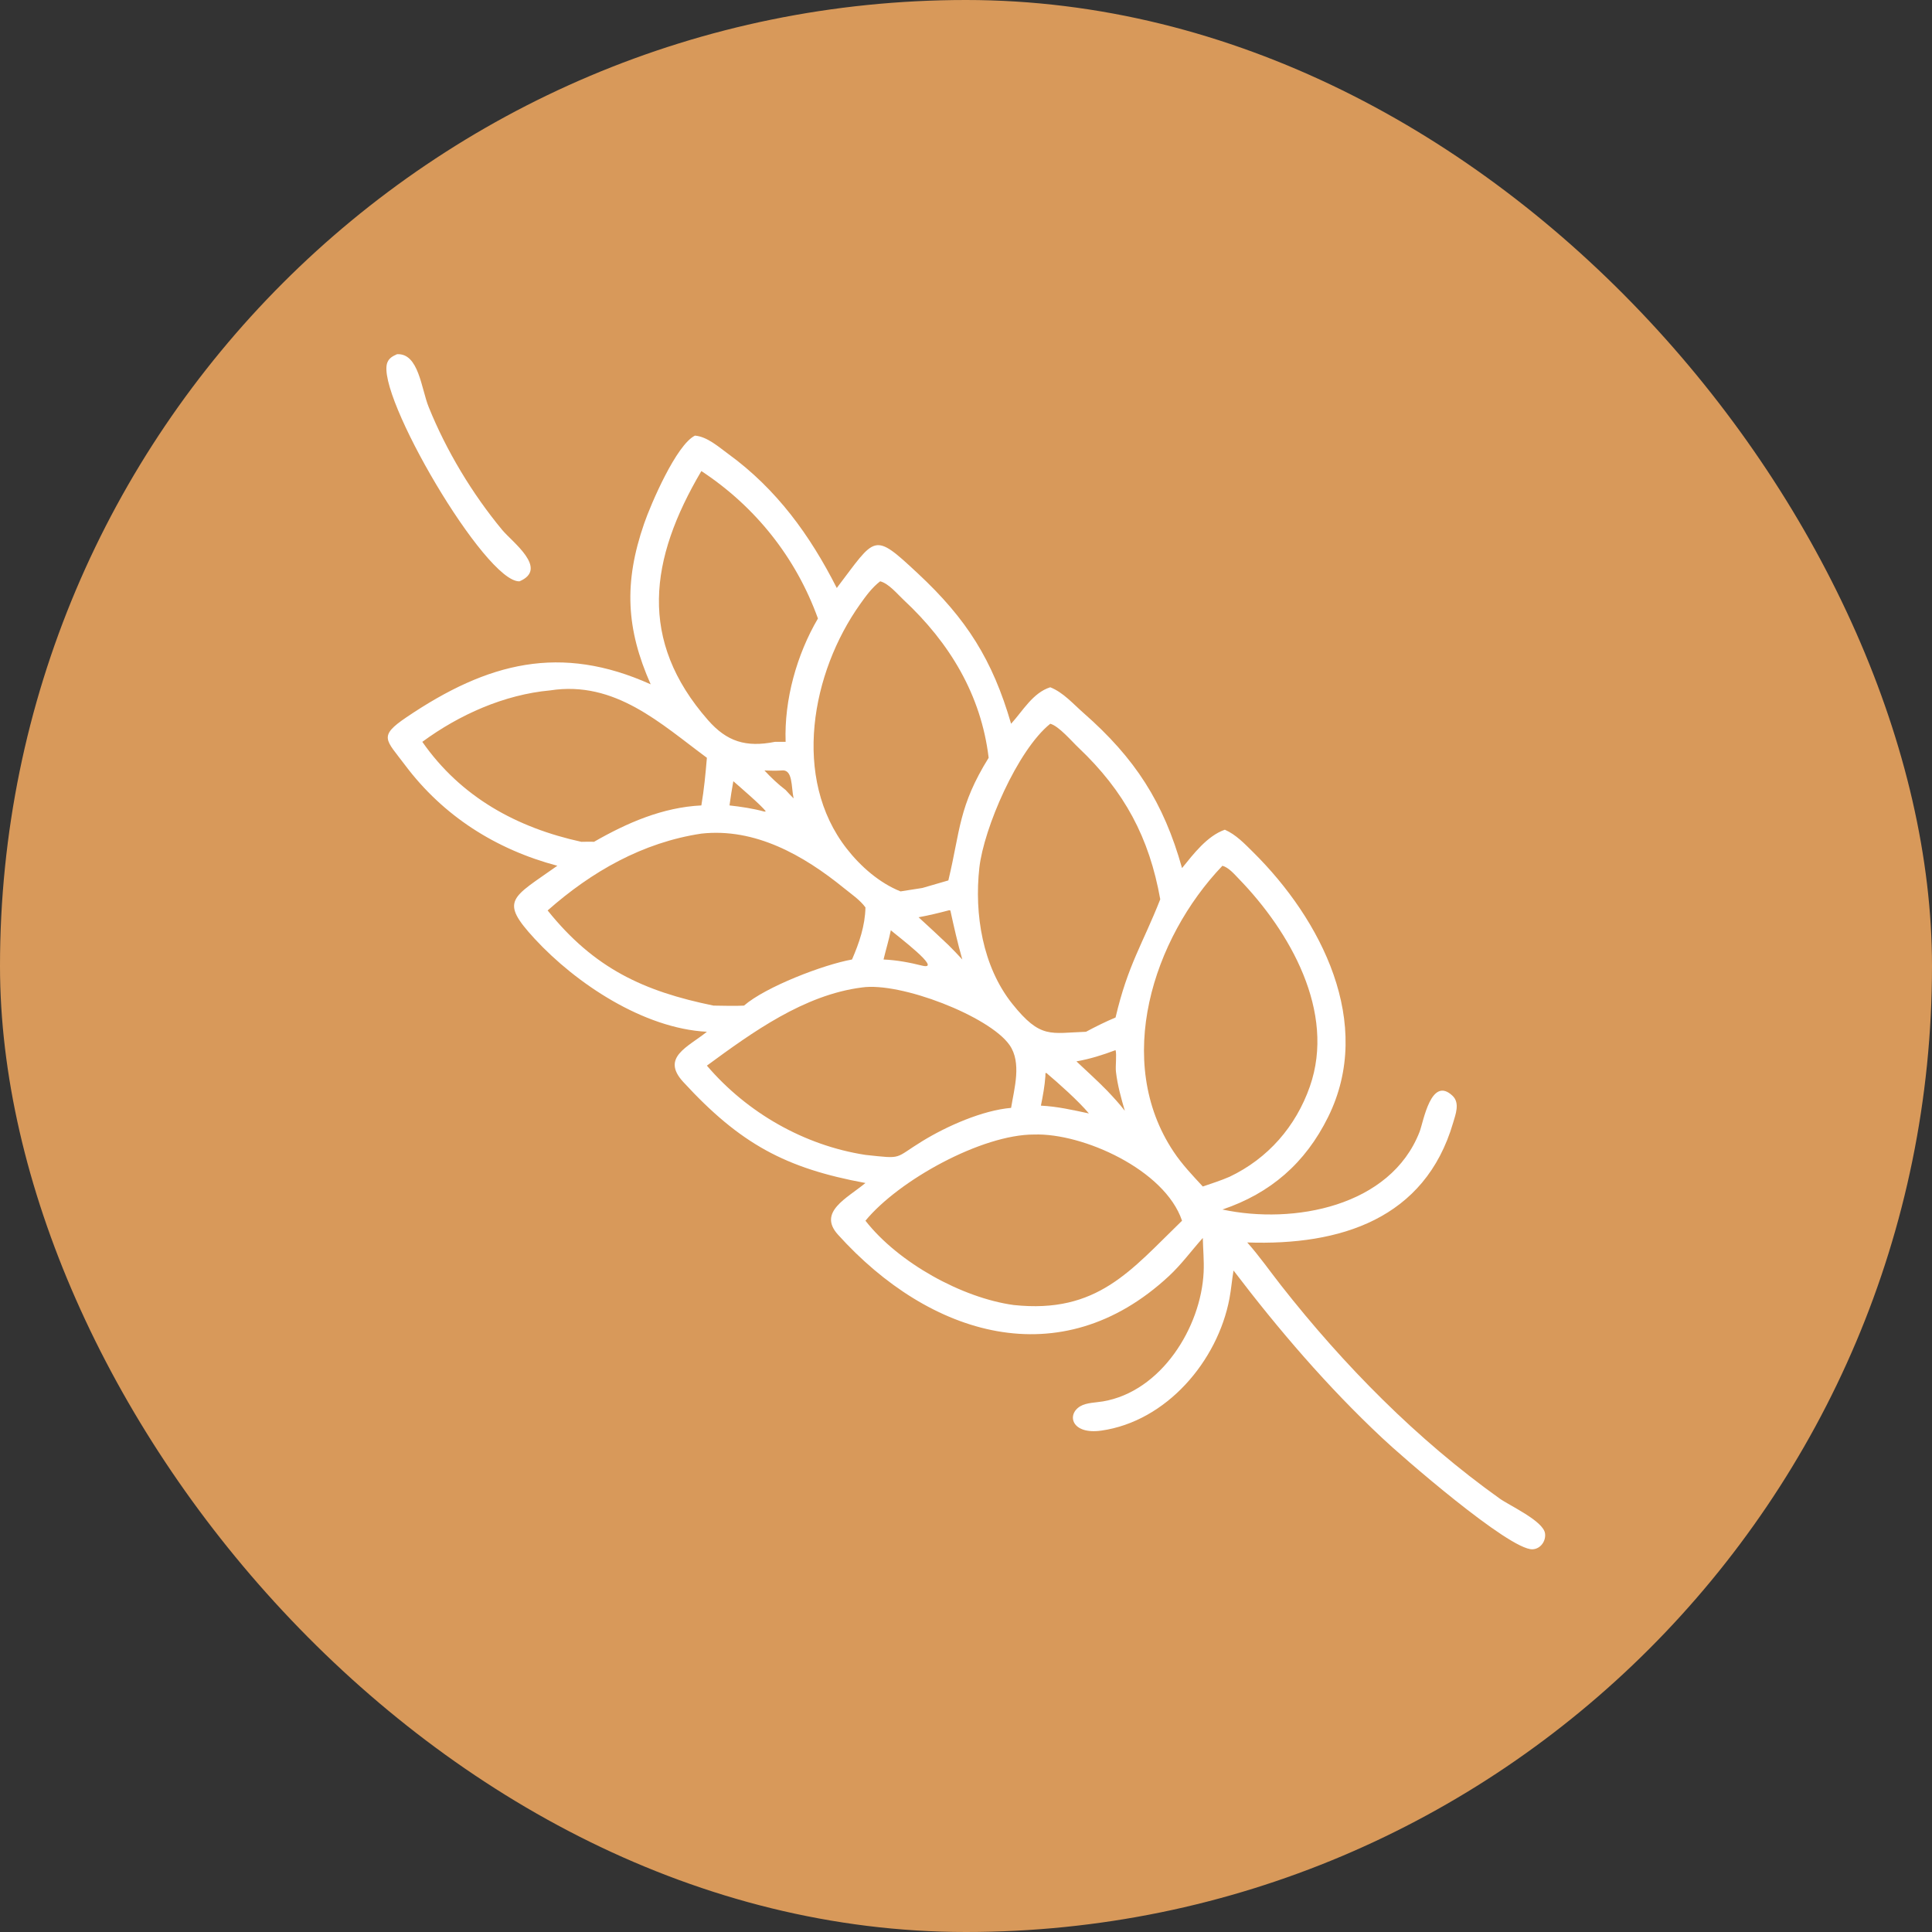
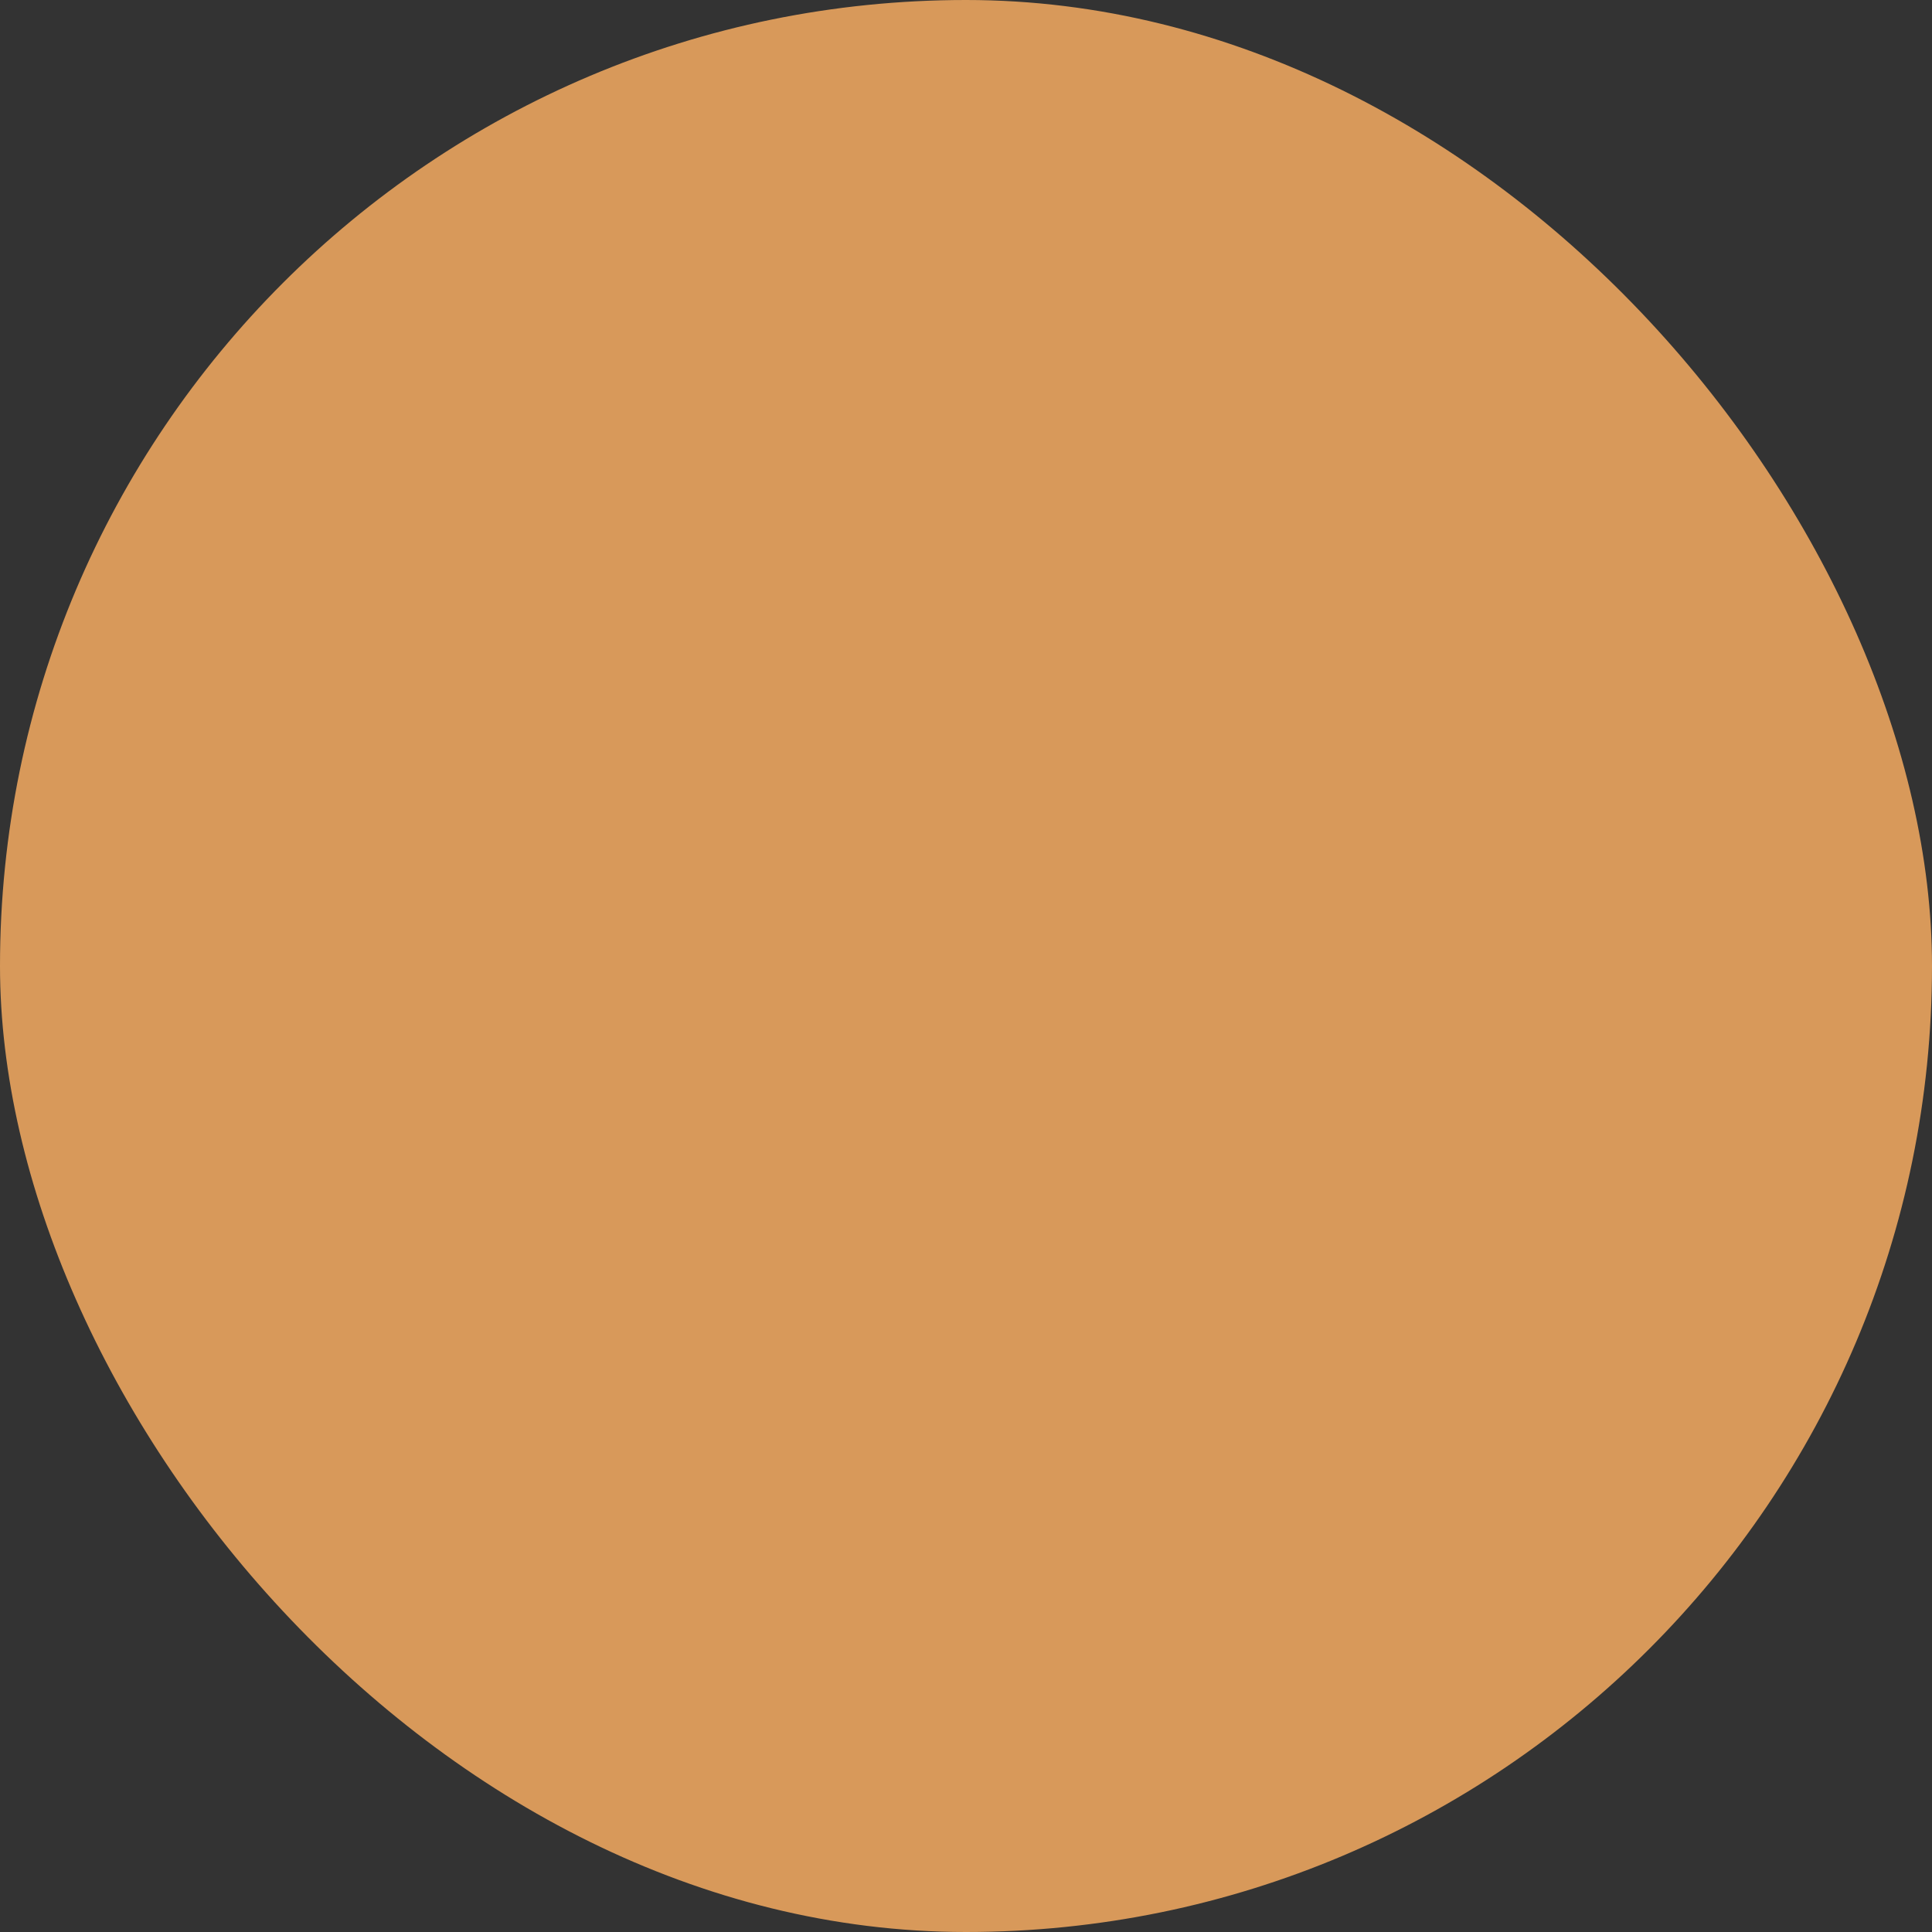
<svg xmlns="http://www.w3.org/2000/svg" width="44" height="44" viewBox="0 0 44 44" fill="none">
  <rect x="0" y="0" width="44" height="44" fill="#333333" stroke="none" />
  <rect width="44" height="44" rx="22" fill="#D8995A" />
-   <path d="M11.832 13.239C11.057 13.276 8.538 8.962 8.822 8.255C8.863 8.152 8.947 8.11 9.042 8.067C9.537 8.038 9.593 8.851 9.763 9.27C10.165 10.265 10.754 11.245 11.439 12.071C11.668 12.347 12.5 12.953 11.832 13.239Z" fill="white" />
-   <path d="M14.819 15.585C14.259 14.321 14.204 13.27 14.67 11.923C14.823 11.48 15.404 10.126 15.828 9.921C16.109 9.945 16.365 10.178 16.583 10.336C17.69 11.141 18.447 12.189 19.057 13.391C19.954 12.212 19.877 12.102 20.904 13.06C22.015 14.096 22.604 15.027 23.027 16.483C23.296 16.189 23.521 15.778 23.919 15.652C24.217 15.77 24.439 16.03 24.676 16.237C25.849 17.266 26.5 18.271 26.92 19.77C27.182 19.447 27.494 19.036 27.895 18.896C28.148 19.007 28.346 19.216 28.539 19.407C30.088 20.939 31.305 23.302 30.247 25.439C29.727 26.492 28.932 27.177 27.84 27.546C29.455 27.892 31.668 27.483 32.331 25.774C32.418 25.549 32.59 24.487 33.083 24.958C33.253 25.122 33.149 25.382 33.093 25.573C32.453 27.76 30.524 28.37 28.405 28.296C28.68 28.605 28.92 28.949 29.175 29.274C30.601 31.091 32.271 32.785 34.153 34.128C34.376 34.288 35.148 34.638 35.187 34.922C35.212 35.096 35.084 35.277 34.902 35.284C34.373 35.305 31.881 33.133 31.474 32.745C30.23 31.579 29.125 30.29 28.093 28.935C28.056 29.147 28.04 29.363 28 29.574C27.73 31 26.564 32.37 25.083 32.581C24.4 32.678 24.286 32.211 24.605 32.025C24.745 31.943 24.96 31.943 25.119 31.916C26.445 31.691 27.352 30.232 27.412 28.973C27.424 28.715 27.399 28.453 27.393 28.194C27.131 28.486 26.909 28.795 26.619 29.064C24.155 31.352 21.171 30.431 19.084 28.118C18.618 27.601 19.291 27.29 19.71 26.942C17.89 26.607 16.857 26.051 15.56 24.64C15.045 24.08 15.671 23.845 16.099 23.498C14.658 23.423 13.118 22.399 12.177 21.38C11.363 20.498 11.654 20.455 12.693 19.717C11.296 19.346 10.095 18.586 9.223 17.422C8.787 16.84 8.607 16.774 9.26 16.333C11.112 15.081 12.767 14.662 14.819 15.585ZM23.706 25.18C24.088 25.2 24.427 25.279 24.799 25.358C24.562 25.074 24.109 24.671 23.827 24.433L23.809 24.446L23.808 24.509C23.792 24.737 23.751 24.956 23.706 25.18ZM15.973 10.728C14.788 12.738 14.531 14.583 16.125 16.401C16.553 16.888 16.985 17.027 17.649 16.895H17.892C17.858 15.937 18.145 14.909 18.628 14.086C18.129 12.7 17.203 11.537 15.973 10.728ZM20.045 13.239C19.859 13.382 19.724 13.569 19.588 13.76C18.483 15.313 18.028 17.721 19.284 19.328C19.599 19.732 20.028 20.109 20.509 20.301L21.006 20.223L21.598 20.051L21.605 20.021C21.87 18.914 21.831 18.361 22.516 17.258C22.345 15.829 21.629 14.639 20.577 13.66C20.437 13.529 20.239 13.287 20.045 13.239ZM12.531 15.723C11.483 15.819 10.46 16.276 9.618 16.895C10.499 18.157 11.772 18.851 13.24 19.172C13.335 19.172 13.434 19.166 13.528 19.172C14.282 18.739 15.092 18.386 15.973 18.343C16.035 17.978 16.068 17.625 16.099 17.258C15.047 16.482 14.01 15.495 12.531 15.723ZM23.919 16.483C23.173 17.081 22.404 18.866 22.304 19.763C22.187 20.816 22.377 22.013 23.054 22.861C23.7 23.669 23.925 23.525 24.733 23.498C24.951 23.381 25.178 23.268 25.406 23.173C25.686 21.976 26.024 21.498 26.424 20.481C26.173 19.074 25.609 18.021 24.564 17.03C24.413 16.888 24.113 16.533 23.919 16.483ZM17.797 17.547C17.667 17.556 17.539 17.551 17.41 17.547C17.562 17.71 17.714 17.855 17.892 17.991C17.952 18.055 18.011 18.123 18.074 18.183C18.016 17.92 18.062 17.51 17.797 17.547ZM16.701 17.791C16.667 17.974 16.64 18.158 16.614 18.343C16.881 18.373 17.151 18.413 17.41 18.484L17.441 18.478C17.351 18.352 16.849 17.921 16.701 17.791ZM15.973 18.985C14.637 19.186 13.474 19.849 12.472 20.735C13.534 22.059 14.662 22.577 16.25 22.902C16.48 22.903 16.715 22.915 16.944 22.902C17.438 22.473 18.756 21.968 19.404 21.852C19.568 21.474 19.702 21.082 19.71 20.666C19.588 20.496 19.384 20.359 19.222 20.227C18.303 19.48 17.198 18.85 15.973 18.985ZM27.84 19.717C26.256 21.375 25.355 24.169 26.727 26.228C26.919 26.517 27.158 26.768 27.393 27.022C27.597 26.952 27.805 26.886 28.003 26.8C28.877 26.384 29.512 25.656 29.831 24.745C30.427 23.045 29.374 21.21 28.213 20.014C28.111 19.909 27.985 19.758 27.84 19.717ZM21.598 20.735C21.374 20.794 21.148 20.849 20.92 20.89C21.147 21.099 21.375 21.307 21.598 21.521C21.706 21.63 21.814 21.738 21.916 21.852C21.81 21.482 21.726 21.112 21.644 20.736C21.608 20.729 21.624 20.727 21.598 20.735ZM20.288 21.186C20.243 21.411 20.175 21.629 20.122 21.852C20.422 21.865 20.715 21.92 21.006 21.993C21.486 22.104 20.418 21.302 20.288 21.186ZM19.629 22.489C18.314 22.656 17.137 23.507 16.099 24.269C17.014 25.342 18.316 26.087 19.71 26.302C20.582 26.395 20.347 26.391 21.008 25.987C21.566 25.645 22.376 25.287 23.027 25.231C23.099 24.787 23.273 24.202 22.991 23.799C22.531 23.143 20.509 22.36 19.629 22.489ZM25.406 23.916C25.112 24.027 24.826 24.117 24.515 24.172C24.751 24.395 24.992 24.611 25.218 24.843C25.357 24.99 25.494 25.137 25.617 25.298C25.532 25.007 25.45 24.712 25.415 24.409C25.4 24.283 25.436 24.011 25.406 23.916ZM23.554 25.838C22.361 25.834 20.468 26.879 19.71 27.801C20.459 28.76 21.913 29.56 23.086 29.721C24.995 29.924 25.752 28.932 26.92 27.801C26.53 26.64 24.662 25.802 23.554 25.838Z" fill="white" />
</svg>